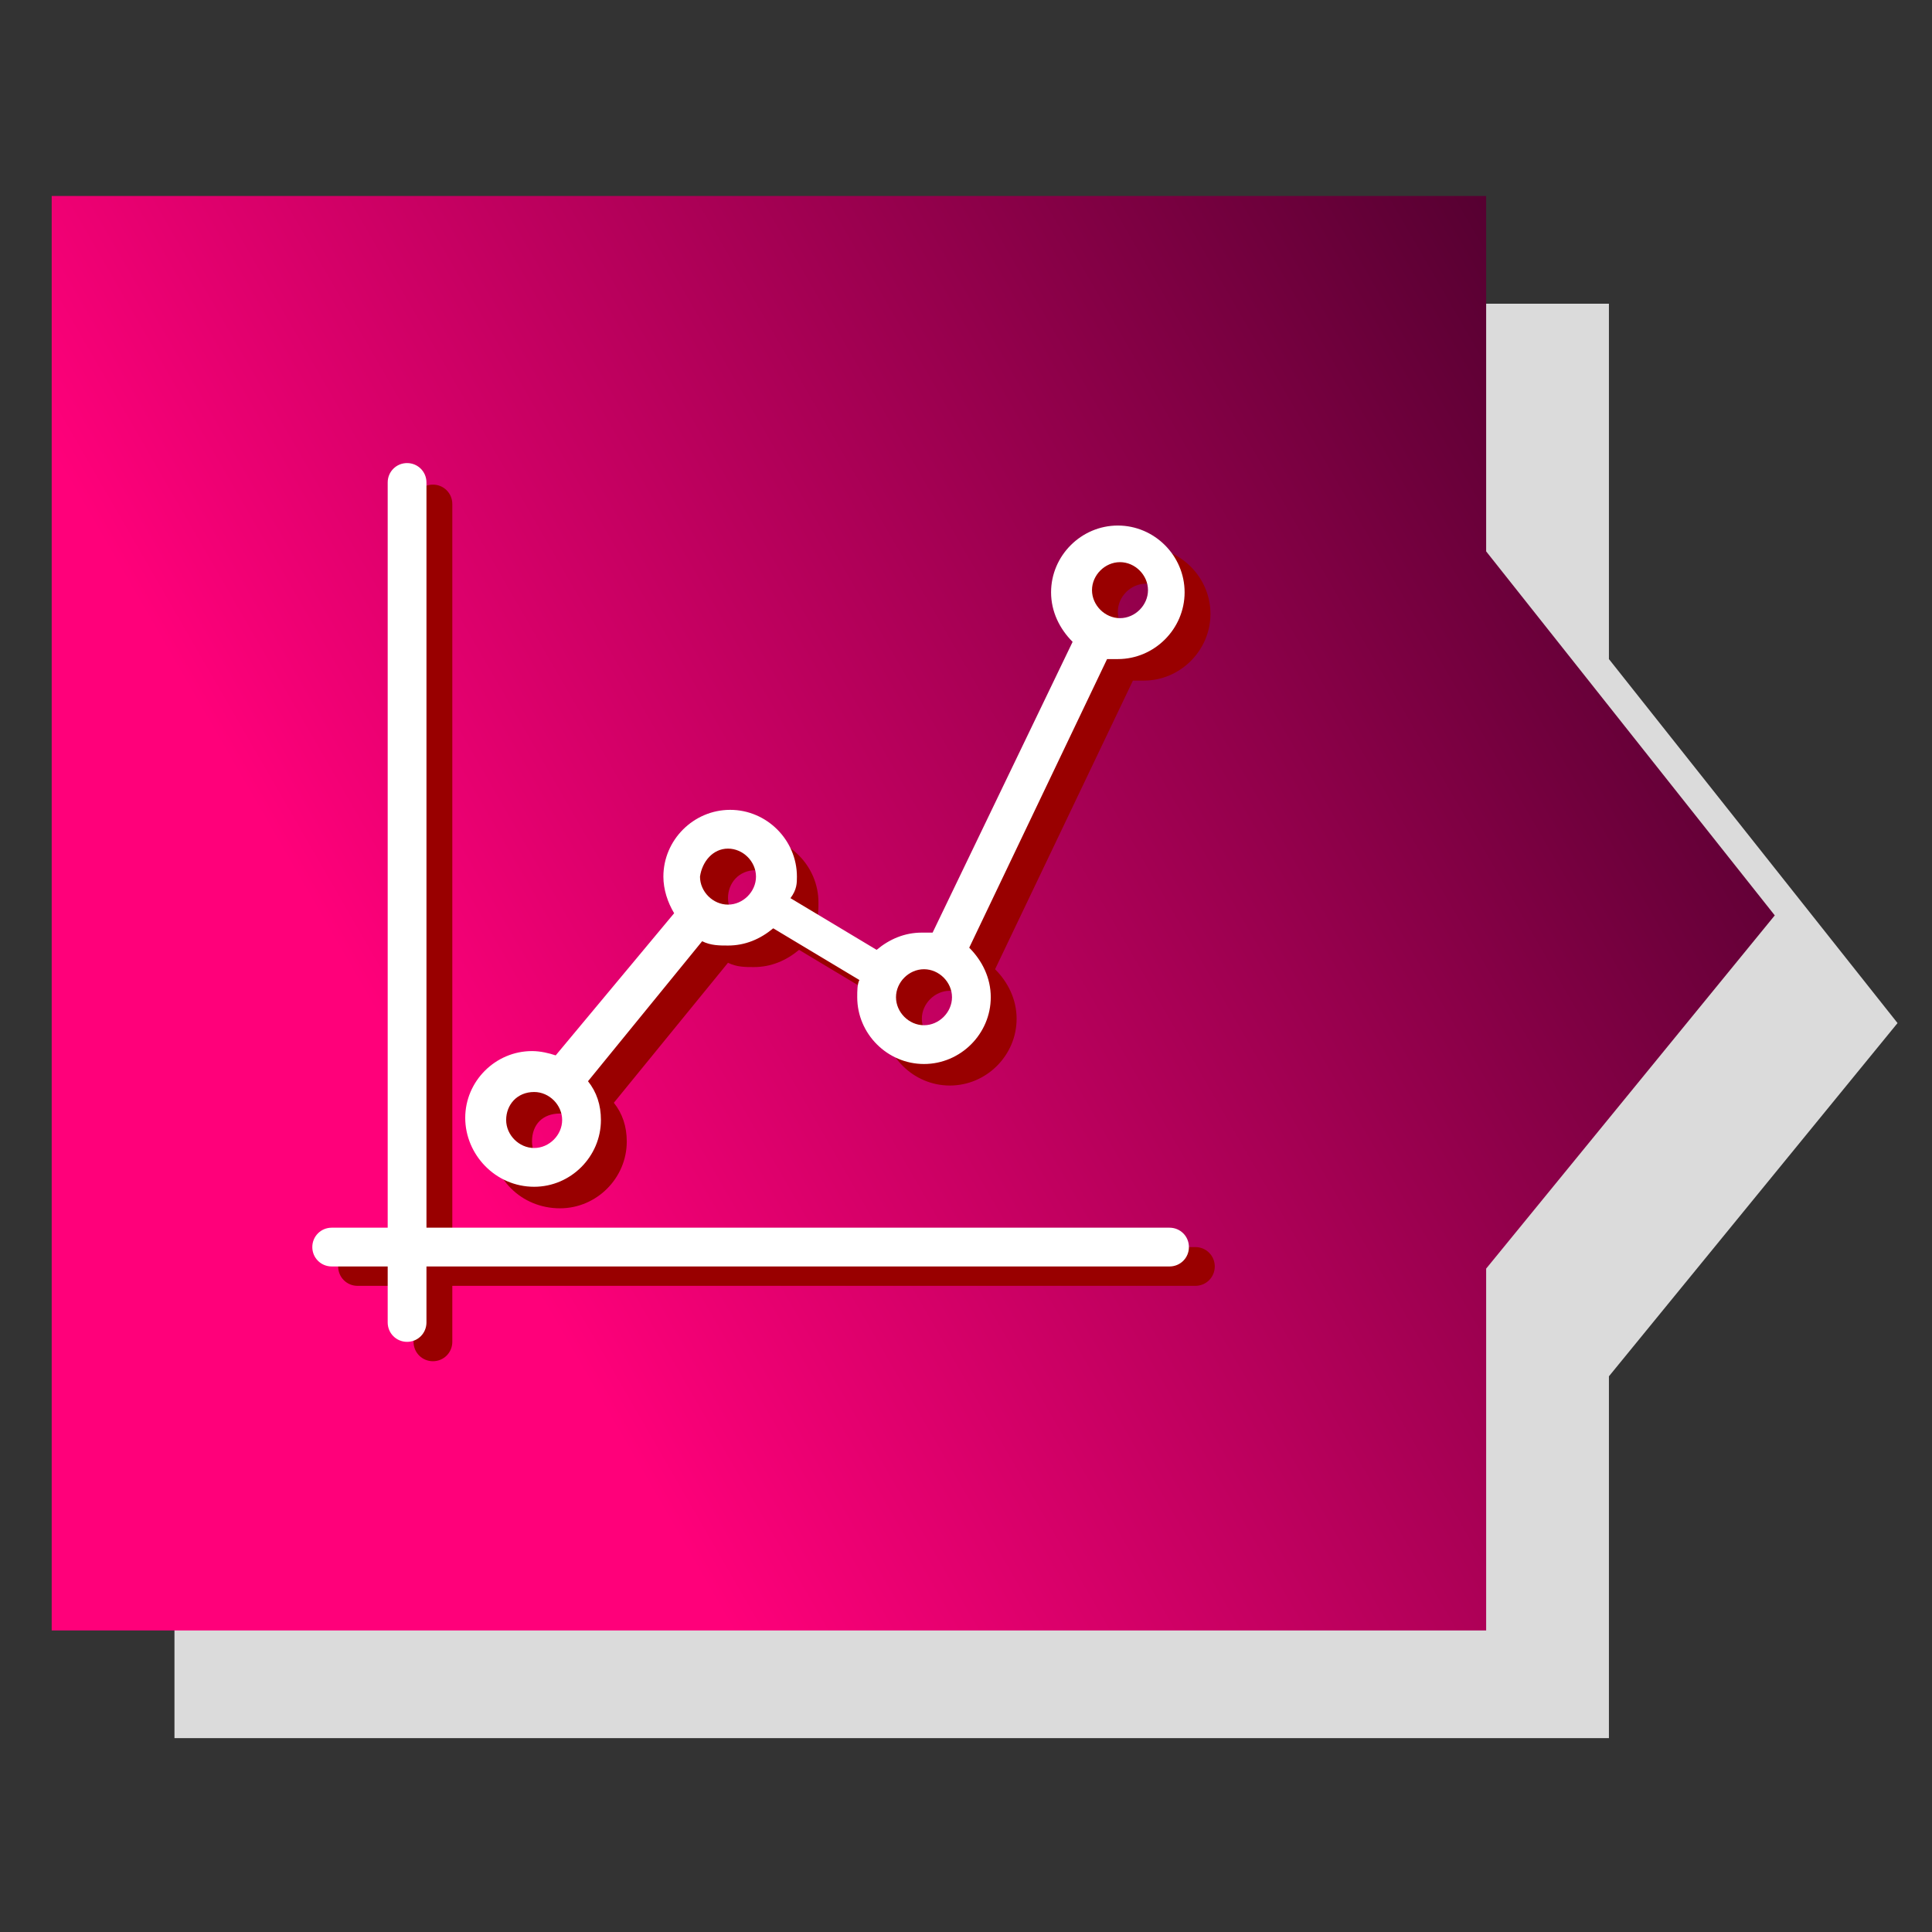
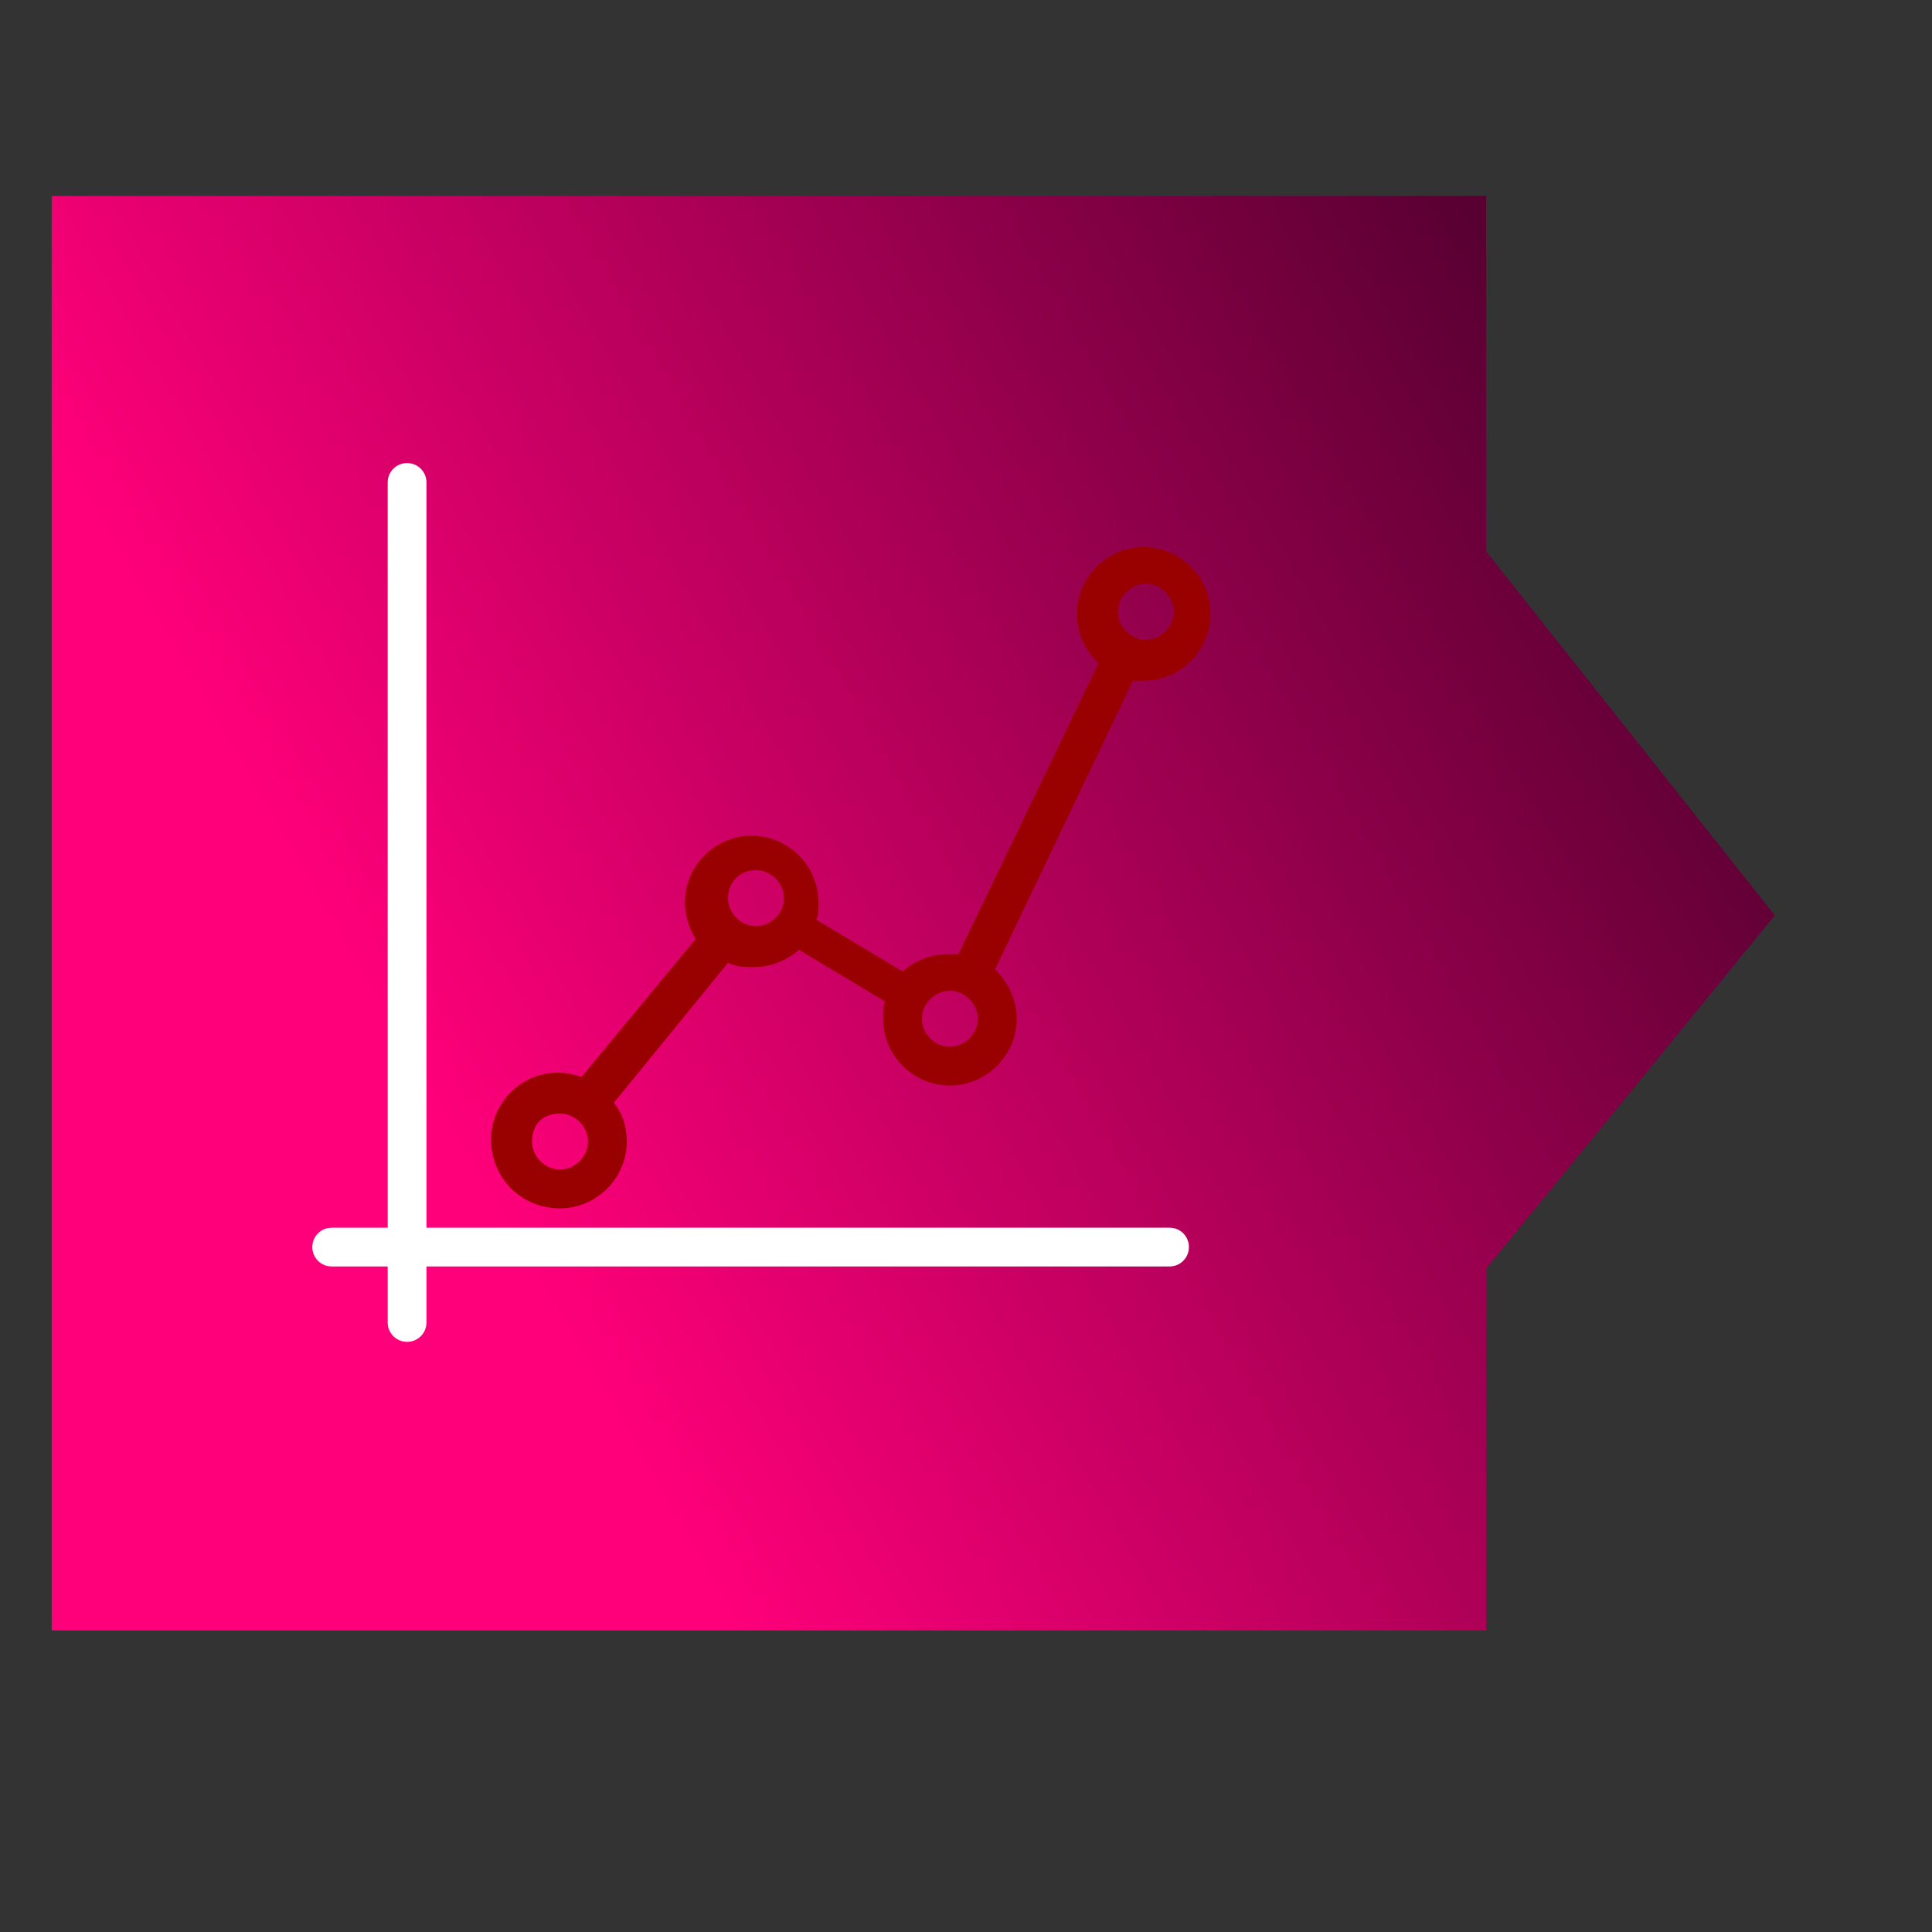
<svg xmlns="http://www.w3.org/2000/svg" version="1.1" id="Layer_1" x="0px" y="0px" viewBox="0 0 89.7 89.7" style="enable-background:new 0 0 89.7 89.7;" xml:space="preserve">
  <rect x="0" y="0" width="89.7" height="89.7" fill="#333333" stroke="none" />
  <style type="text/css">
	.st0{fill:#DBDBDB;}
	.st1{fill:url(#SVGID_1_);}
	.st2{fill:#990000;}
	.st3{fill:#FFFFFF;}
</style>
-   <polygon class="st0" points="88.1,47.5 74.7,30.6 74.7,14.1 8.1,14.1 8.1,80.7 74.7,80.7 74.7,63.9 " />
  <linearGradient id="SVGID_1_" gradientUnits="userSpaceOnUse" x1="-3.694" y1="24.746" x2="75.094" y2="70.234" gradientTransform="matrix(1 0 0 -1 0 89.89)">
    <stop offset="0.3" style="stop-color:#FF007A" />
    <stop offset="1" style="stop-color:#560031" />
  </linearGradient>
  <polygon class="st1" points="82.4,42.5 69,25.6 69,9.1 2.4,9.1 2.4,75.7 69,75.7 69,58.9 " />
  <g>
    <g>
-       <path class="st2" d="M55.5,57.9H21V23.4c0-0.5-0.4-0.9-0.9-0.9s-0.9,0.4-0.9,0.9v34.5h-2.6c-0.5,0-0.9,0.4-0.9,0.9    s0.4,0.9,0.9,0.9h2.6v2.6c0,0.5,0.4,0.9,0.9,0.9s0.9-0.4,0.9-0.9v-2.6h34.5c0.5,0,0.9-0.4,0.9-0.9C56.4,58.3,56,57.9,55.5,57.9z" />
      <path class="st2" d="M26,56.1c1.7,0,3.1-1.4,3.1-3.1c0-0.7-0.2-1.3-0.6-1.8l5.3-6.5c0.4,0.2,0.8,0.2,1.2,0.2    c0.8,0,1.5-0.3,2.1-0.8l4,2.4C41,46.7,41,47,41,47.3c0,1.7,1.4,3.1,3.1,3.1c1.7,0,3.1-1.4,3.1-3.1c0-0.9-0.4-1.7-1-2.3l6.4-13.4    c0.2,0,0.3,0,0.5,0c1.7,0,3.1-1.4,3.1-3.1s-1.4-3.1-3.1-3.1c-1.7,0-3.1,1.4-3.1,3.1c0,0.9,0.4,1.7,1,2.3l-6.5,13.5    c-0.2,0-0.3,0-0.5,0c-0.8,0-1.5,0.3-2.1,0.8l-4-2.4c0.1-0.2,0.1-0.5,0.1-0.8c0-1.7-1.4-3.1-3.1-3.1c-1.7,0-3.1,1.4-3.1,3.1    c0,0.6,0.2,1.2,0.5,1.7L27,50c-0.3-0.1-0.7-0.2-1.1-0.2c-1.7,0-3.1,1.4-3.1,3.1C22.8,54.7,24.2,56.1,26,56.1z M53.2,27.1    c0.7,0,1.3,0.6,1.3,1.3s-0.6,1.3-1.3,1.3s-1.3-0.6-1.3-1.3S52.5,27.1,53.2,27.1z M44.1,46c0.7,0,1.3,0.6,1.3,1.3s-0.6,1.3-1.3,1.3    s-1.3-0.6-1.3-1.3S43.4,46,44.1,46z M35.1,40.4c0.7,0,1.3,0.6,1.3,1.3S35.8,43,35.1,43s-1.3-0.6-1.3-1.3S34.3,40.4,35.1,40.4z     M26,51.7c0.7,0,1.3,0.6,1.3,1.3s-0.6,1.3-1.3,1.3s-1.3-0.6-1.3-1.3C24.7,52.2,25.2,51.7,26,51.7z" />
    </g>
    <g>
      <path class="st3" d="M54.3,57H19.8V22.4c0-0.5-0.4-0.9-0.9-0.9S18,21.9,18,22.4V57h-2.6c-0.5,0-0.9,0.4-0.9,0.9s0.4,0.9,0.9,0.9    H18v2.6c0,0.5,0.4,0.9,0.9,0.9s0.9-0.4,0.9-0.9v-2.6h34.5c0.5,0,0.9-0.4,0.9-0.9S54.8,57,54.3,57z" />
-       <path class="st3" d="M24.8,55.1c1.7,0,3.1-1.4,3.1-3.1c0-0.7-0.2-1.3-0.6-1.8l5.3-6.5c0.4,0.2,0.8,0.2,1.2,0.2    c0.8,0,1.5-0.3,2.1-0.8l4,2.4c-0.1,0.2-0.1,0.5-0.1,0.8c0,1.7,1.4,3.1,3.1,3.1c1.7,0,3.1-1.4,3.1-3.1c0-0.9-0.4-1.7-1-2.3    l6.4-13.4c0.2,0,0.3,0,0.5,0c1.7,0,3.1-1.4,3.1-3.1s-1.4-3.1-3.1-3.1c-1.7,0-3.1,1.4-3.1,3.1c0,0.9,0.4,1.7,1,2.3l-6.5,13.5    c-0.2,0-0.3,0-0.5,0c-0.8,0-1.5,0.3-2.1,0.8l-4-2.4c0.3-0.4,0.3-0.7,0.3-1c0-1.7-1.4-3.1-3.1-3.1c-1.7,0-3.1,1.4-3.1,3.1    c0,0.6,0.2,1.2,0.5,1.7L25.8,49c-0.3-0.1-0.7-0.2-1.1-0.2c-1.7,0-3.1,1.4-3.1,3.1S23,55.1,24.8,55.1z M52,26.1    c0.7,0,1.3,0.6,1.3,1.3s-0.6,1.3-1.3,1.3s-1.3-0.6-1.3-1.3S51.3,26.1,52,26.1z M42.9,45c0.7,0,1.3,0.6,1.3,1.3s-0.6,1.3-1.3,1.3    s-1.3-0.6-1.3-1.3S42.2,45,42.9,45z M33.8,39.4c0.7,0,1.3,0.6,1.3,1.3S34.5,42,33.8,42s-1.3-0.6-1.3-1.3    C32.6,40,33.1,39.4,33.8,39.4z M24.8,50.7c0.7,0,1.3,0.6,1.3,1.3s-0.6,1.3-1.3,1.3c-0.7,0-1.3-0.6-1.3-1.3S24,50.7,24.8,50.7z" />
    </g>
  </g>
</svg>